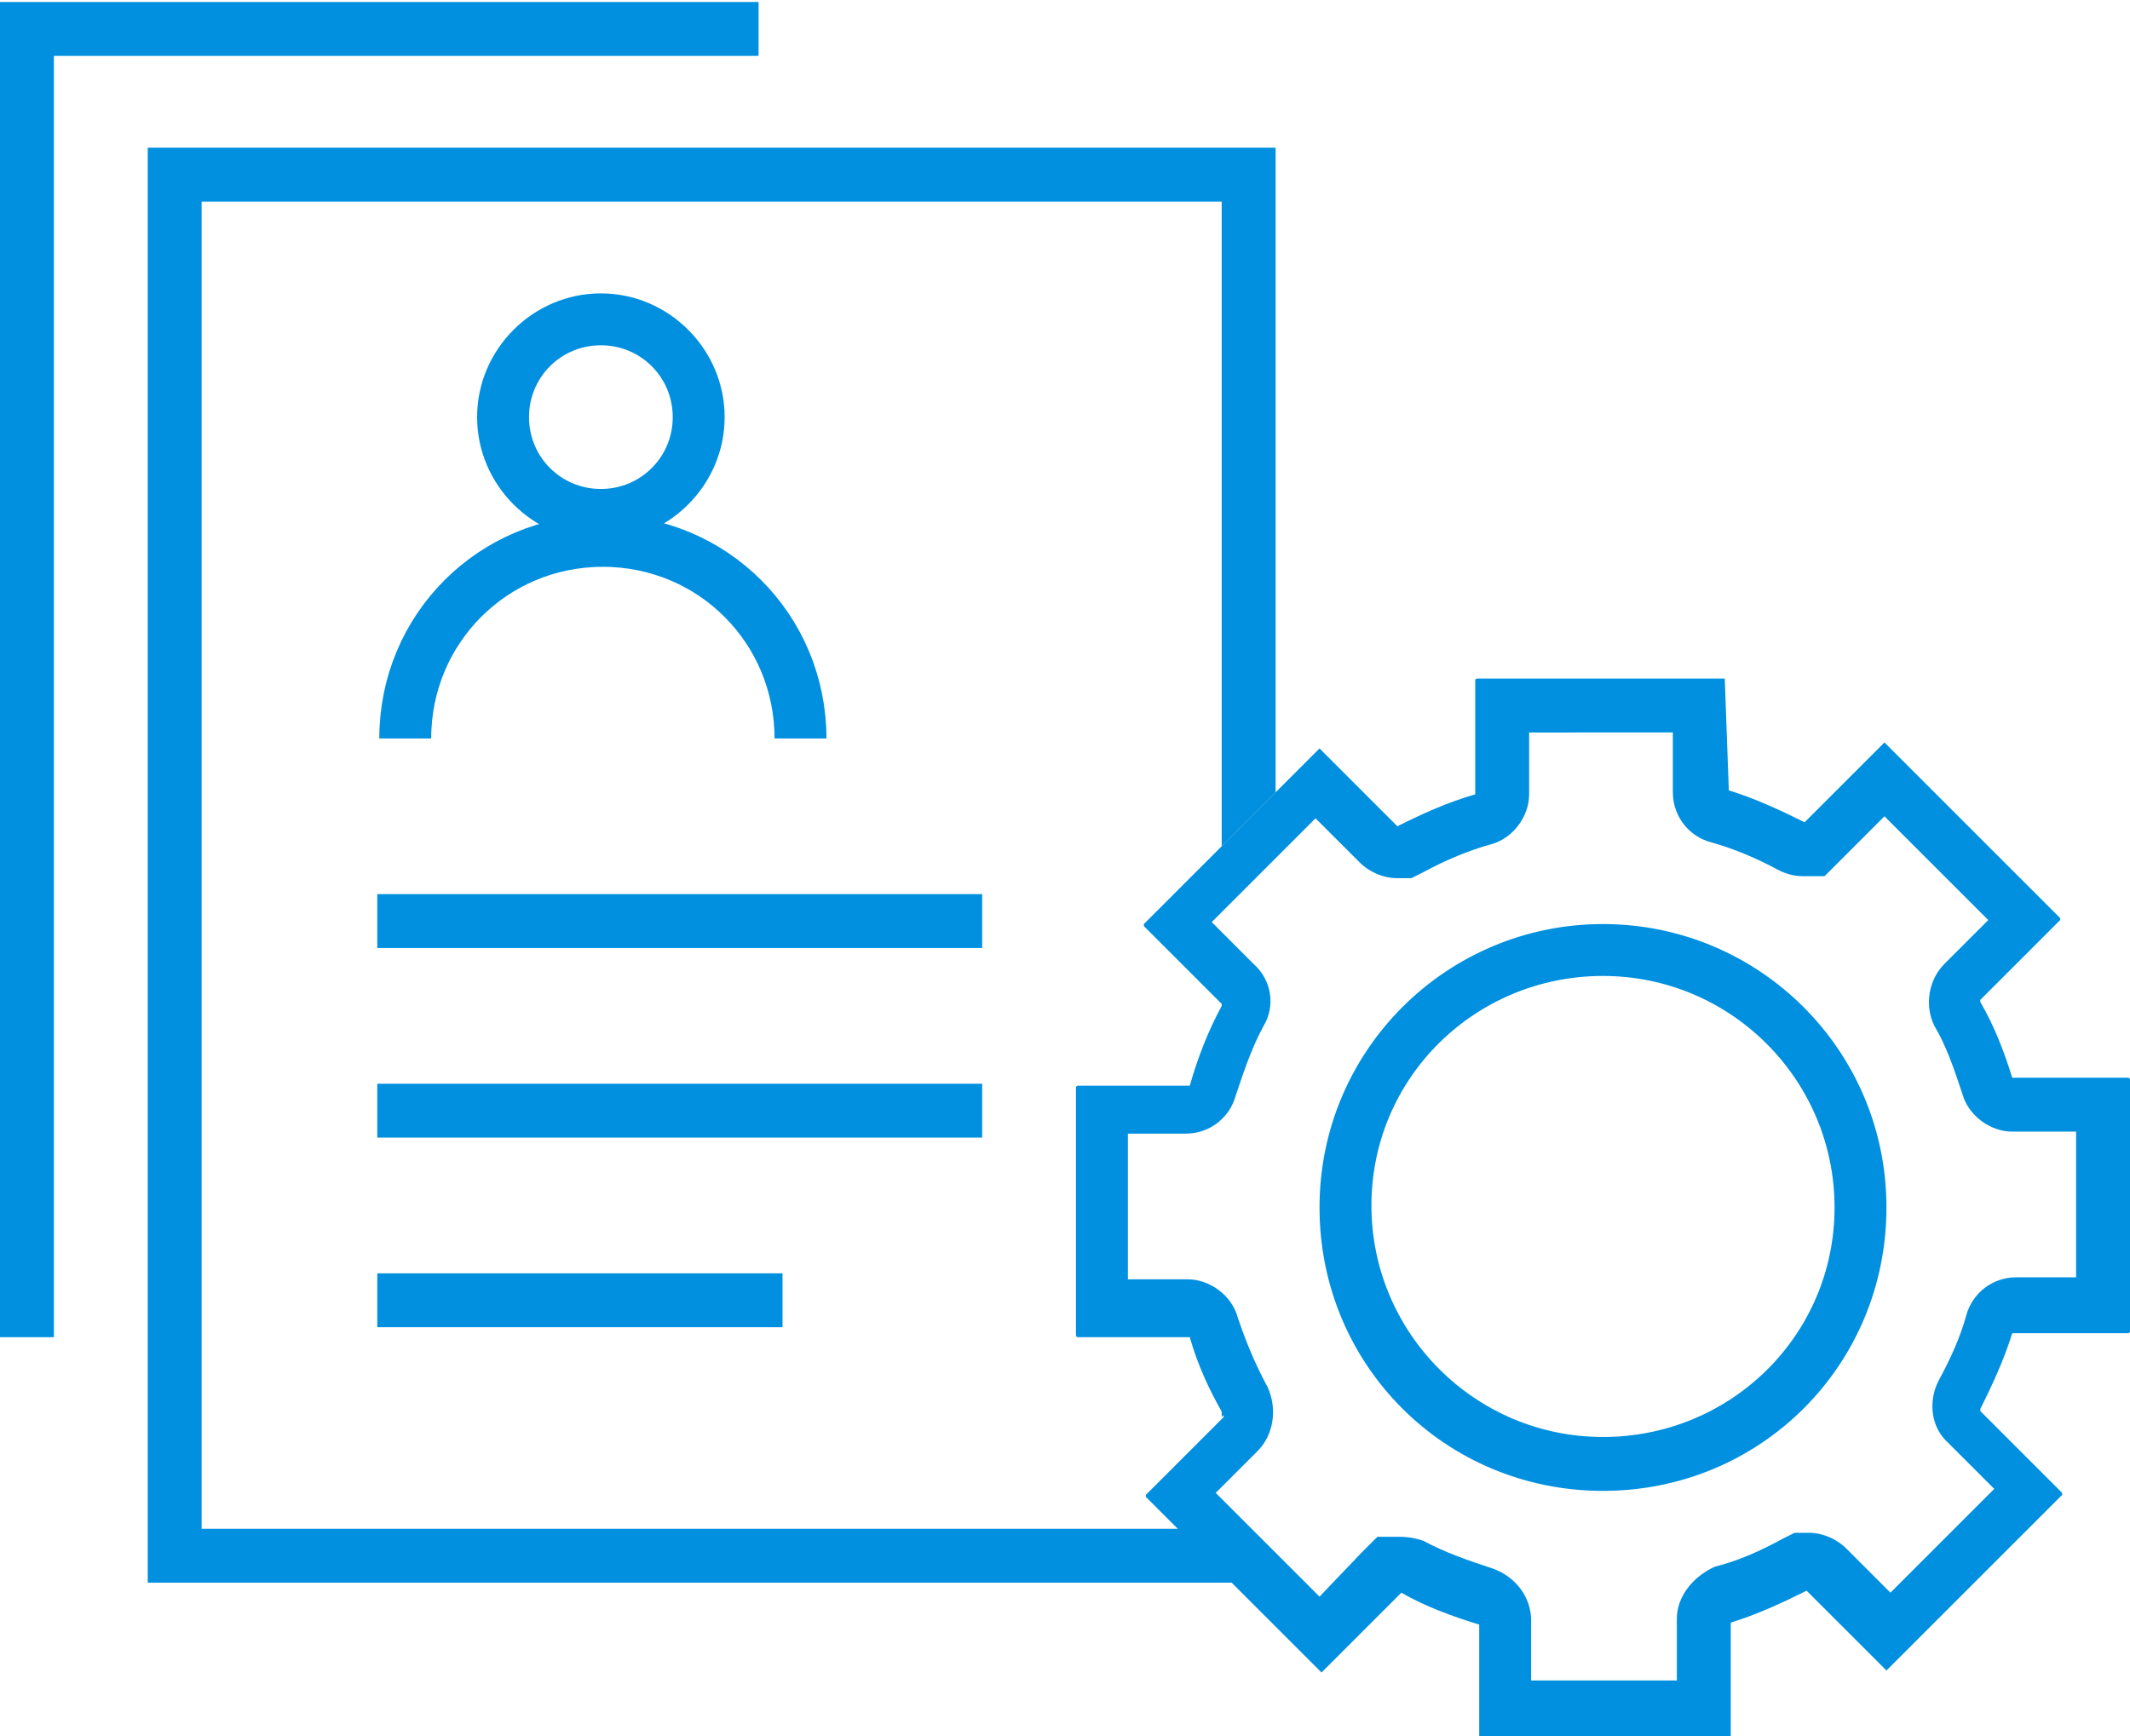
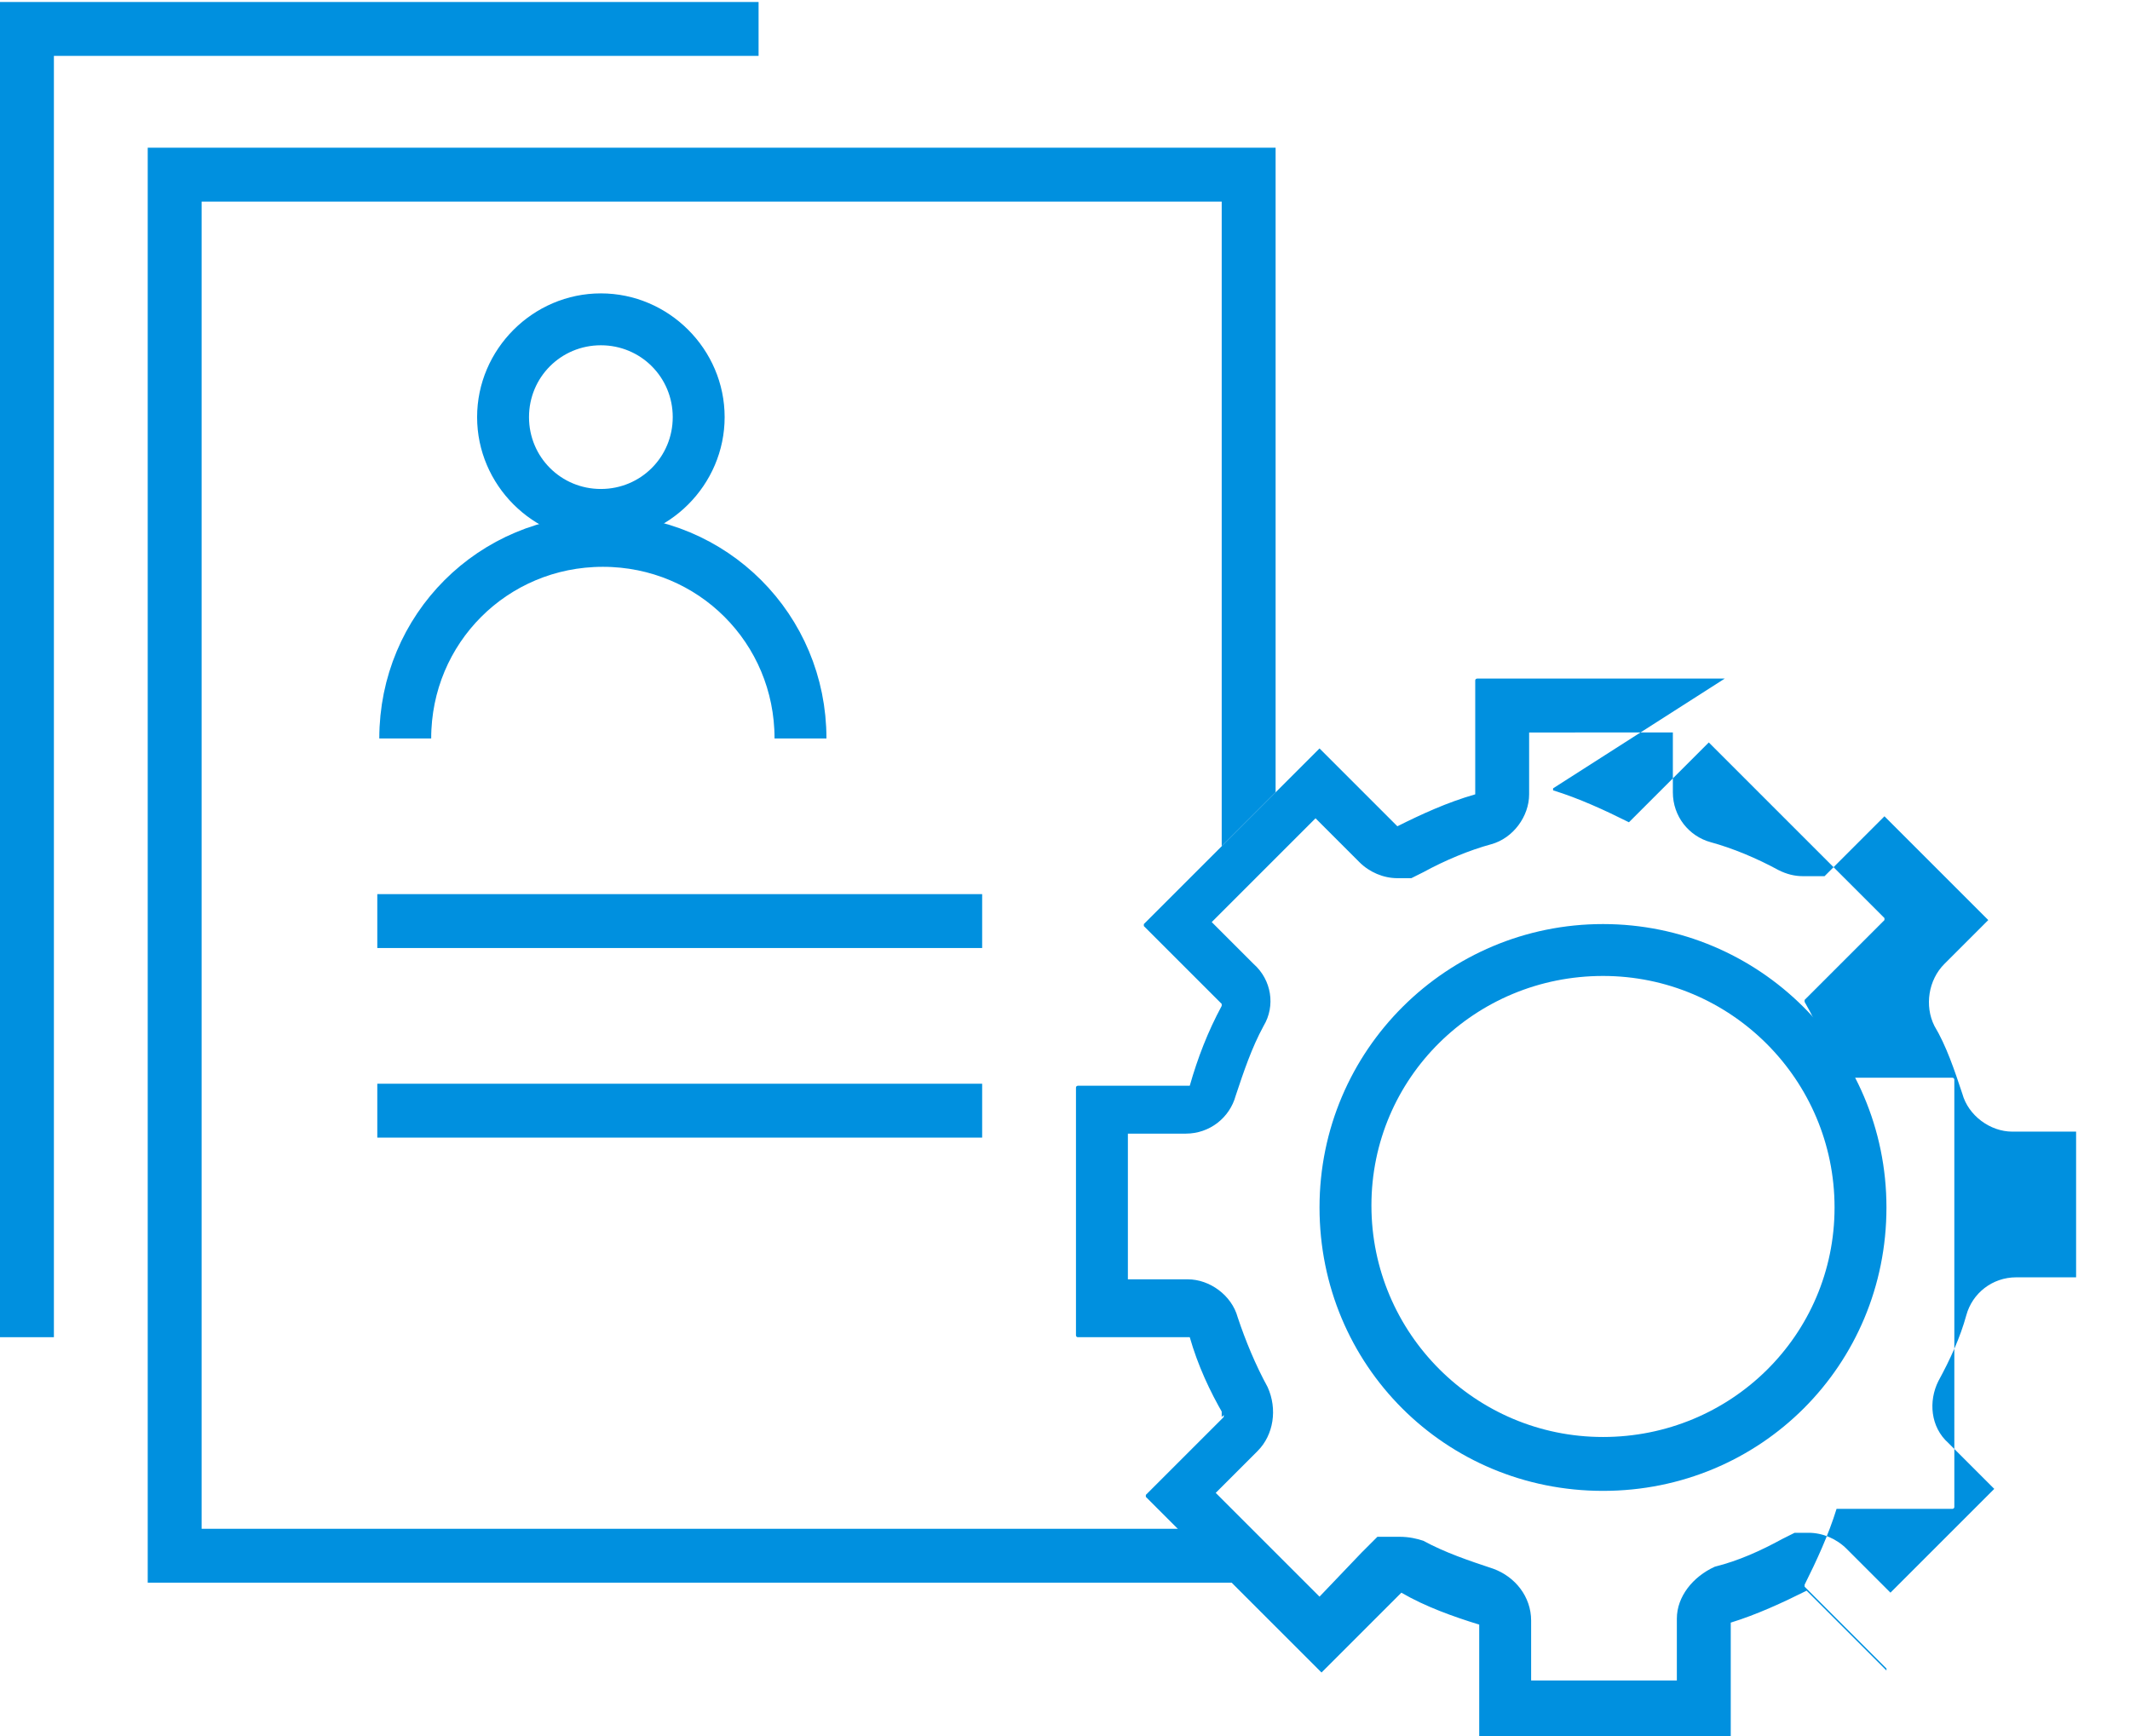
<svg xmlns="http://www.w3.org/2000/svg" version="1.1" id="Ebene_1" x="0px" y="0px" viewBox="0 0 106.7 87" style="enable-background:new 0 0 106.7 87;" xml:space="preserve">
  <style type="text/css">
	.st0{fill:#0090DF;}
	.st1{fill:none;stroke:#0090DF;stroke-width:2.6;stroke-miterlimit:10;}
</style>
  <g>
    <polygon class="st0" points="38,0.1 0,0.1 0,67 2.7,67 2.7,2.8 38,2.8  " />
    <rect x="18.9" y="44.8" class="st0" width="30.3" height="2.7" />
    <rect x="18.9" y="54.3" class="st0" width="30.3" height="2.7" />
-     <rect x="18.9" y="63.8" class="st0" width="20.3" height="2.7" />
    <g>
      <g>
        <g>
          <path class="st0" d="M80.3,48.9c6.4,0,11.6,5.2,11.6,11.6S86.7,72,80.3,72s-11.6-5.2-11.6-11.6S73.9,48.9,80.3,48.9 M80.3,46.3      c-7.8,0-14.2,6.3-14.2,14.2s6.3,14.2,14.2,14.2s14.2-6.3,14.2-14.2S88.1,46.3,80.3,46.3L80.3,46.3z" />
        </g>
      </g>
      <g>
-         <path class="st0" d="M83.8,36.6v3.1c0,1.2,0.8,2.2,1.9,2.5c1.1,0.3,2.3,0.8,3.4,1.4c0.4,0.2,0.8,0.3,1.2,0.3l1.1,0l0.8-0.8     l2.2-2.2l5.2,5.2l-2.2,2.2c-0.8,0.8-1,2.1-0.5,3.1c0.6,1,1,2.2,1.4,3.4c0.3,1.1,1.4,1.9,2.5,1.9h3.2V64H101     c-1.2,0-2.2,0.8-2.5,1.9c-0.3,1.1-0.8,2.2-1.4,3.3c-0.5,1-0.4,2.3,0.5,3.1l2.3,2.3l-5.2,5.2l-2.2-2.2c-0.5-0.5-1.2-0.8-1.9-0.8     l-0.7,0l-0.6,0.3c-1.1,0.6-2.2,1.1-3.4,1.4C84.8,79,84,80,84,81.1l0,3.1h-7.3v-3c0-1.2-0.8-2.2-1.9-2.6c-1.2-0.4-2.4-0.8-3.5-1.4     C71,77.1,70.6,77,70.1,77L69,77l-0.8,0.8L66.1,80l-5.2-5.2l2.1-2.1c0.8-0.8,1-2.1,0.5-3.2c-0.6-1.1-1.1-2.3-1.5-3.5     c-0.3-1.1-1.4-1.9-2.5-1.9h-3v-7.3l2.9,0c1.2,0,2.2-0.8,2.5-1.9c0.4-1.2,0.8-2.4,1.4-3.5c0.6-1,0.4-2.3-0.5-3.1l-2.1-2.1l5.2-5.2     l0.1,0.1l2.1,2.1c0.5,0.5,1.2,0.8,1.9,0.8l0.7,0l0.6-0.3c1.1-0.6,2.3-1.1,3.4-1.4c1.1-0.3,1.9-1.4,1.9-2.5v-3.1H83.8 M86.4,34H74     c0,0-0.1,0-0.1,0.1v5.6c0,0,0,0,0,0.1c-1.4,0.4-2.7,1-3.9,1.6c0,0,0,0,0,0c0,0,0,0,0,0c-0.3-0.3-3.5-3.5-3.9-3.9c0,0,0,0,0,0     c0,0,0,0,0,0l-8.8,8.8c0,0,0,0.1,0,0.1l3.9,3.9c0,0,0,0,0,0.1c-0.7,1.3-1.2,2.6-1.6,4c0,0,0,0-0.1,0l-5.5,0c0,0-0.1,0-0.1,0.1     v12.4c0,0,0,0.1,0.1,0.1l5.5,0c0,0,0,0,0.1,0c0.4,1.4,1,2.7,1.7,3.9c0,0,0,0.1,0,0.1l-3.9,3.9c0,0,0,0.1,0,0.1l8.8,8.8     c0,0,0,0,0,0s0,0,0,0l4-4c0,0,0,0,0,0c0,0,0,0,0,0c1.2,0.7,2.6,1.2,3.9,1.6c0,0,0,0,0,0.1v5.6c0,0,0,0.1,0.1,0.1h12.4     c0,0,0.1,0,0.1-0.1l0-5.7c0,0,0,0,0-0.1c1.3-0.4,2.6-1,3.8-1.6c0,0,0,0,0,0c0,0,0,0,0,0l4,4c0,0,0,0,0,0s0,0,0,0l8.8-8.8     c0,0,0-0.1,0-0.1l-4.1-4.1c0,0,0,0,0-0.1c0.6-1.2,1.2-2.5,1.6-3.8c0,0,0,0,0.1,0h5.7c0,0,0.1,0,0.1-0.1V54.1c0,0,0-0.1-0.1-0.1     h-5.7c0,0,0,0-0.1,0c-0.4-1.3-0.9-2.6-1.6-3.8c0,0,0,0,0-0.1l4-4c0,0,0-0.1,0-0.1l-8.8-8.8c0,0,0,0,0,0s0,0,0,0l-4,4c0,0,0,0,0,0     c0,0,0,0,0,0c-1.2-0.6-2.5-1.2-3.8-1.6c0,0,0,0,0-0.1L86.4,34C86.4,34,86.4,34,86.4,34L86.4,34z" />
+         <path class="st0" d="M83.8,36.6v3.1c0,1.2,0.8,2.2,1.9,2.5c1.1,0.3,2.3,0.8,3.4,1.4c0.4,0.2,0.8,0.3,1.2,0.3l1.1,0l0.8-0.8     l2.2-2.2l5.2,5.2l-2.2,2.2c-0.8,0.8-1,2.1-0.5,3.1c0.6,1,1,2.2,1.4,3.4c0.3,1.1,1.4,1.9,2.5,1.9h3.2V64H101     c-1.2,0-2.2,0.8-2.5,1.9c-0.3,1.1-0.8,2.2-1.4,3.3c-0.5,1-0.4,2.3,0.5,3.1l2.3,2.3l-5.2,5.2l-2.2-2.2c-0.5-0.5-1.2-0.8-1.9-0.8     l-0.7,0l-0.6,0.3c-1.1,0.6-2.2,1.1-3.4,1.4C84.8,79,84,80,84,81.1l0,3.1h-7.3v-3c0-1.2-0.8-2.2-1.9-2.6c-1.2-0.4-2.4-0.8-3.5-1.4     C71,77.1,70.6,77,70.1,77L69,77l-0.8,0.8L66.1,80l-5.2-5.2l2.1-2.1c0.8-0.8,1-2.1,0.5-3.2c-0.6-1.1-1.1-2.3-1.5-3.5     c-0.3-1.1-1.4-1.9-2.5-1.9h-3v-7.3l2.9,0c1.2,0,2.2-0.8,2.5-1.9c0.4-1.2,0.8-2.4,1.4-3.5c0.6-1,0.4-2.3-0.5-3.1l-2.1-2.1l5.2-5.2     l0.1,0.1l2.1,2.1c0.5,0.5,1.2,0.8,1.9,0.8l0.7,0l0.6-0.3c1.1-0.6,2.3-1.1,3.4-1.4c1.1-0.3,1.9-1.4,1.9-2.5v-3.1H83.8 M86.4,34H74     c0,0-0.1,0-0.1,0.1v5.6c0,0,0,0,0,0.1c-1.4,0.4-2.7,1-3.9,1.6c0,0,0,0,0,0c0,0,0,0,0,0c-0.3-0.3-3.5-3.5-3.9-3.9c0,0,0,0,0,0     c0,0,0,0,0,0l-8.8,8.8c0,0,0,0.1,0,0.1l3.9,3.9c0,0,0,0,0,0.1c-0.7,1.3-1.2,2.6-1.6,4c0,0,0,0-0.1,0l-5.5,0c0,0-0.1,0-0.1,0.1     v12.4c0,0,0,0.1,0.1,0.1l5.5,0c0,0,0,0,0.1,0c0.4,1.4,1,2.7,1.7,3.9c0,0,0,0.1,0,0.1l-3.9,3.9c0,0,0,0.1,0,0.1l8.8,8.8     c0,0,0,0,0,0s0,0,0,0l4-4c0,0,0,0,0,0c0,0,0,0,0,0c1.2,0.7,2.6,1.2,3.9,1.6c0,0,0,0,0,0.1v5.6c0,0,0,0.1,0.1,0.1h12.4     c0,0,0.1,0,0.1-0.1l0-5.7c0,0,0,0,0-0.1c1.3-0.4,2.6-1,3.8-1.6c0,0,0,0,0,0c0,0,0,0,0,0l4,4c0,0,0,0,0,0s0,0,0,0c0,0,0-0.1,0-0.1l-4.1-4.1c0,0,0,0,0-0.1c0.6-1.2,1.2-2.5,1.6-3.8c0,0,0,0,0.1,0h5.7c0,0,0.1,0,0.1-0.1V54.1c0,0,0-0.1-0.1-0.1     h-5.7c0,0,0,0-0.1,0c-0.4-1.3-0.9-2.6-1.6-3.8c0,0,0,0,0-0.1l4-4c0,0,0-0.1,0-0.1l-8.8-8.8c0,0,0,0,0,0s0,0,0,0l-4,4c0,0,0,0,0,0     c0,0,0,0,0,0c-1.2-0.6-2.5-1.2-3.8-1.6c0,0,0,0,0-0.1L86.4,34C86.4,34,86.4,34,86.4,34L86.4,34z" />
      </g>
    </g>
    <g>
      <path class="st0" d="M30.1,17.3c2,0,3.6,1.6,3.6,3.6c0,2-1.6,3.6-3.6,3.6s-3.6-1.6-3.6-3.6C26.5,18.9,28.1,17.3,30.1,17.3     M30.1,14.7c-3.4,0-6.2,2.8-6.2,6.2c0,3.4,2.8,6.2,6.2,6.2s6.2-2.8,6.2-6.2C36.3,17.5,33.5,14.7,30.1,14.7L30.1,14.7z" />
    </g>
    <path class="st1" d="M40.1,37c0-5.5-4.4-9.9-9.9-9.9s-9.9,4.4-9.9,9.9" />
    <g>
      <path class="st0" d="M61.3,50.2L61.3,50.2l-0.1,0.3C61.3,50.4,61.3,50.3,61.3,50.2C61.3,50.3,61.3,50.2,61.3,50.2z" />
      <polygon class="st0" points="59.4,76.6 10.1,76.6 10.1,10.1 61.2,10.1 61.2,42.4 63.9,39.7 63.9,7.4 7.4,7.4 7.4,79.3 62,79.3       " />
      <path class="st0" d="M61.4,70.8c-0.1-0.1-0.1-0.3-0.2-0.4V71L61.4,70.8C61.4,70.8,61.4,70.8,61.4,70.8z" />
    </g>
  </g>
</svg>